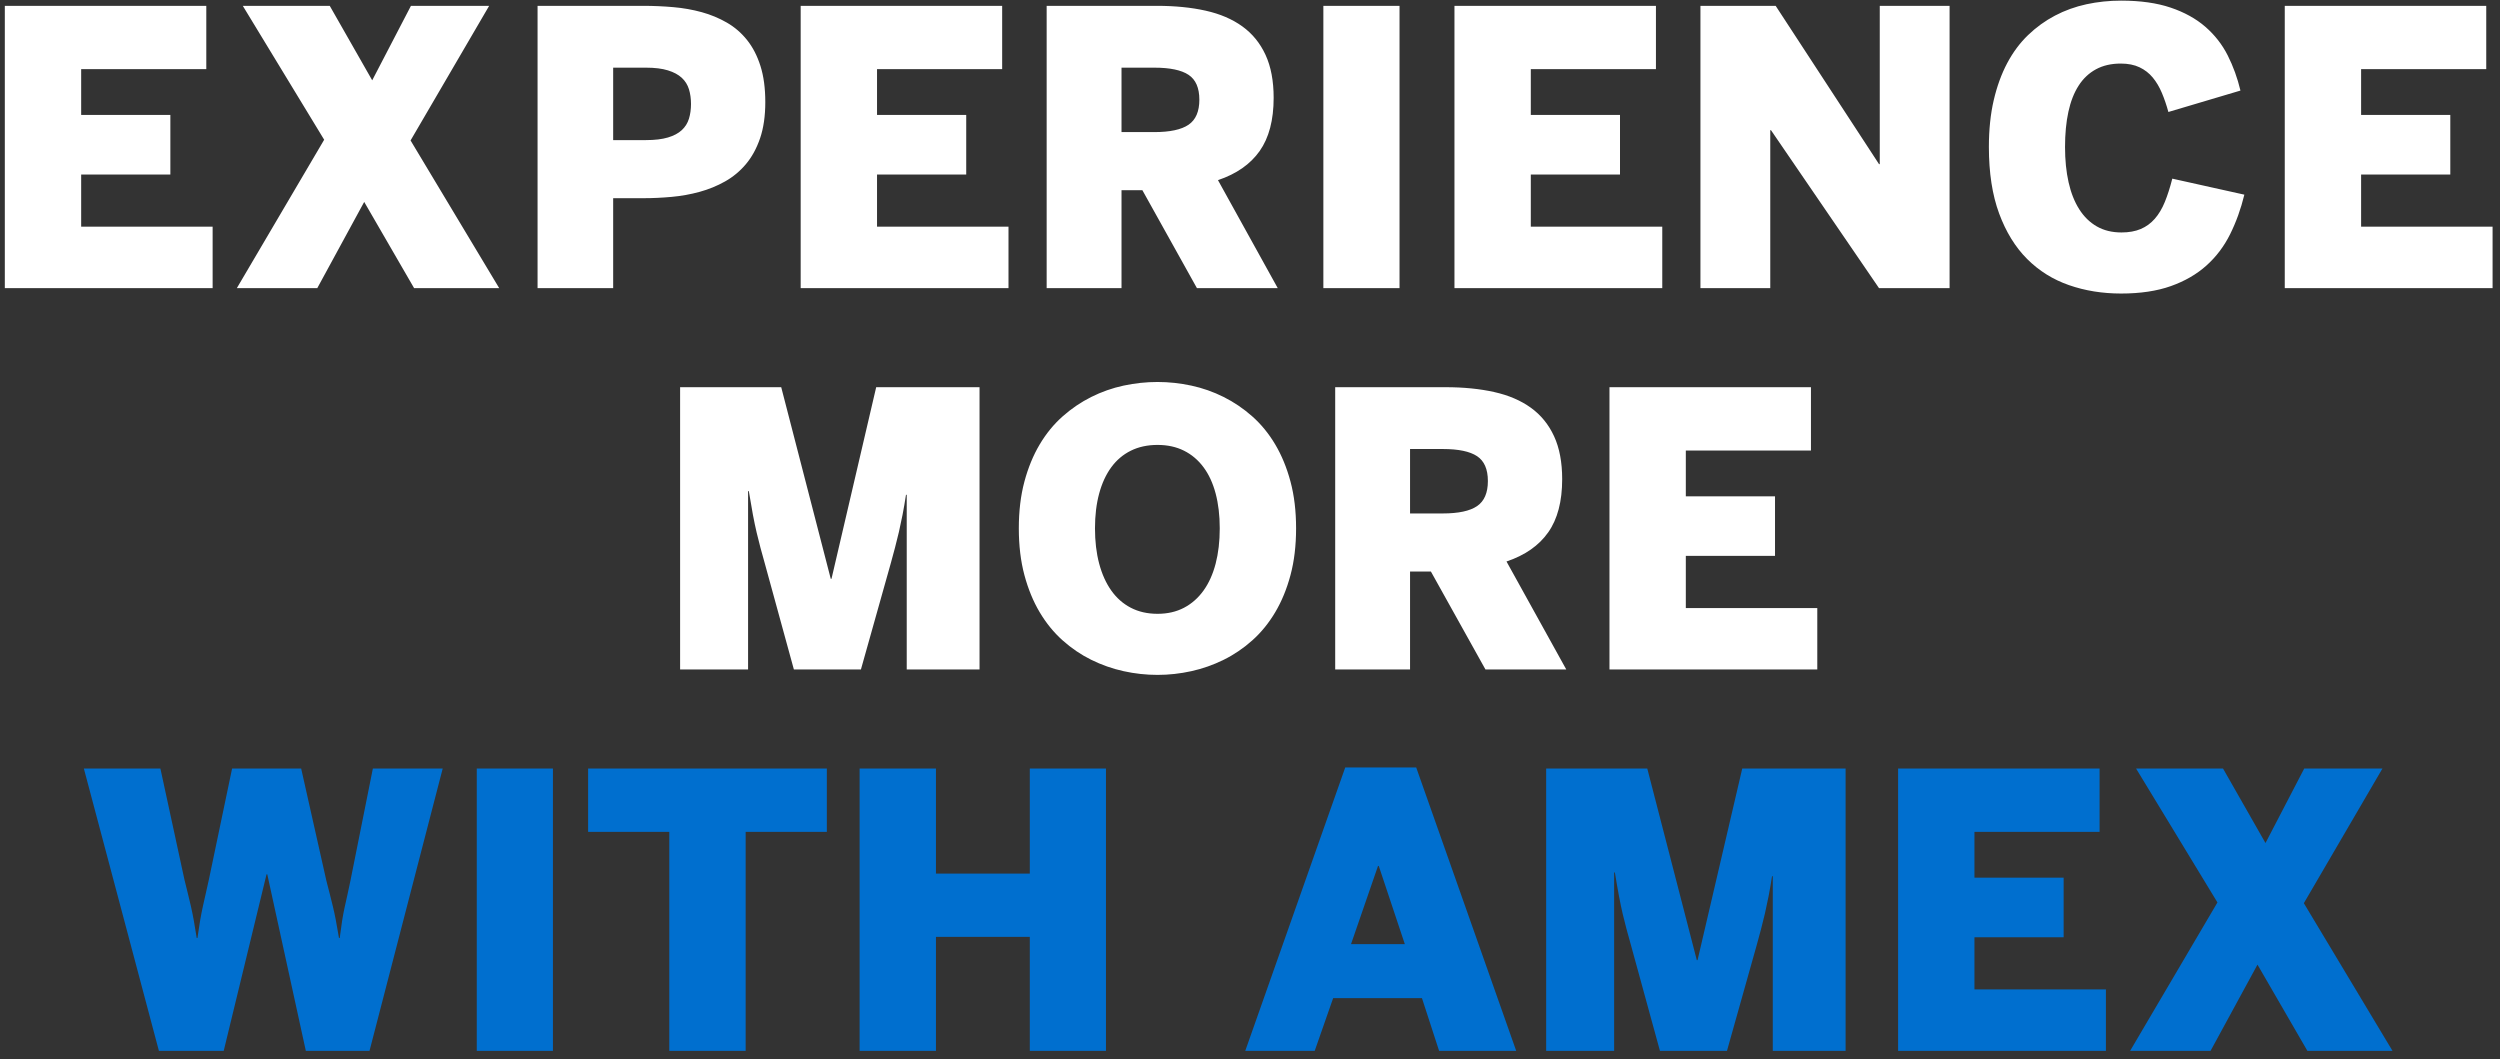
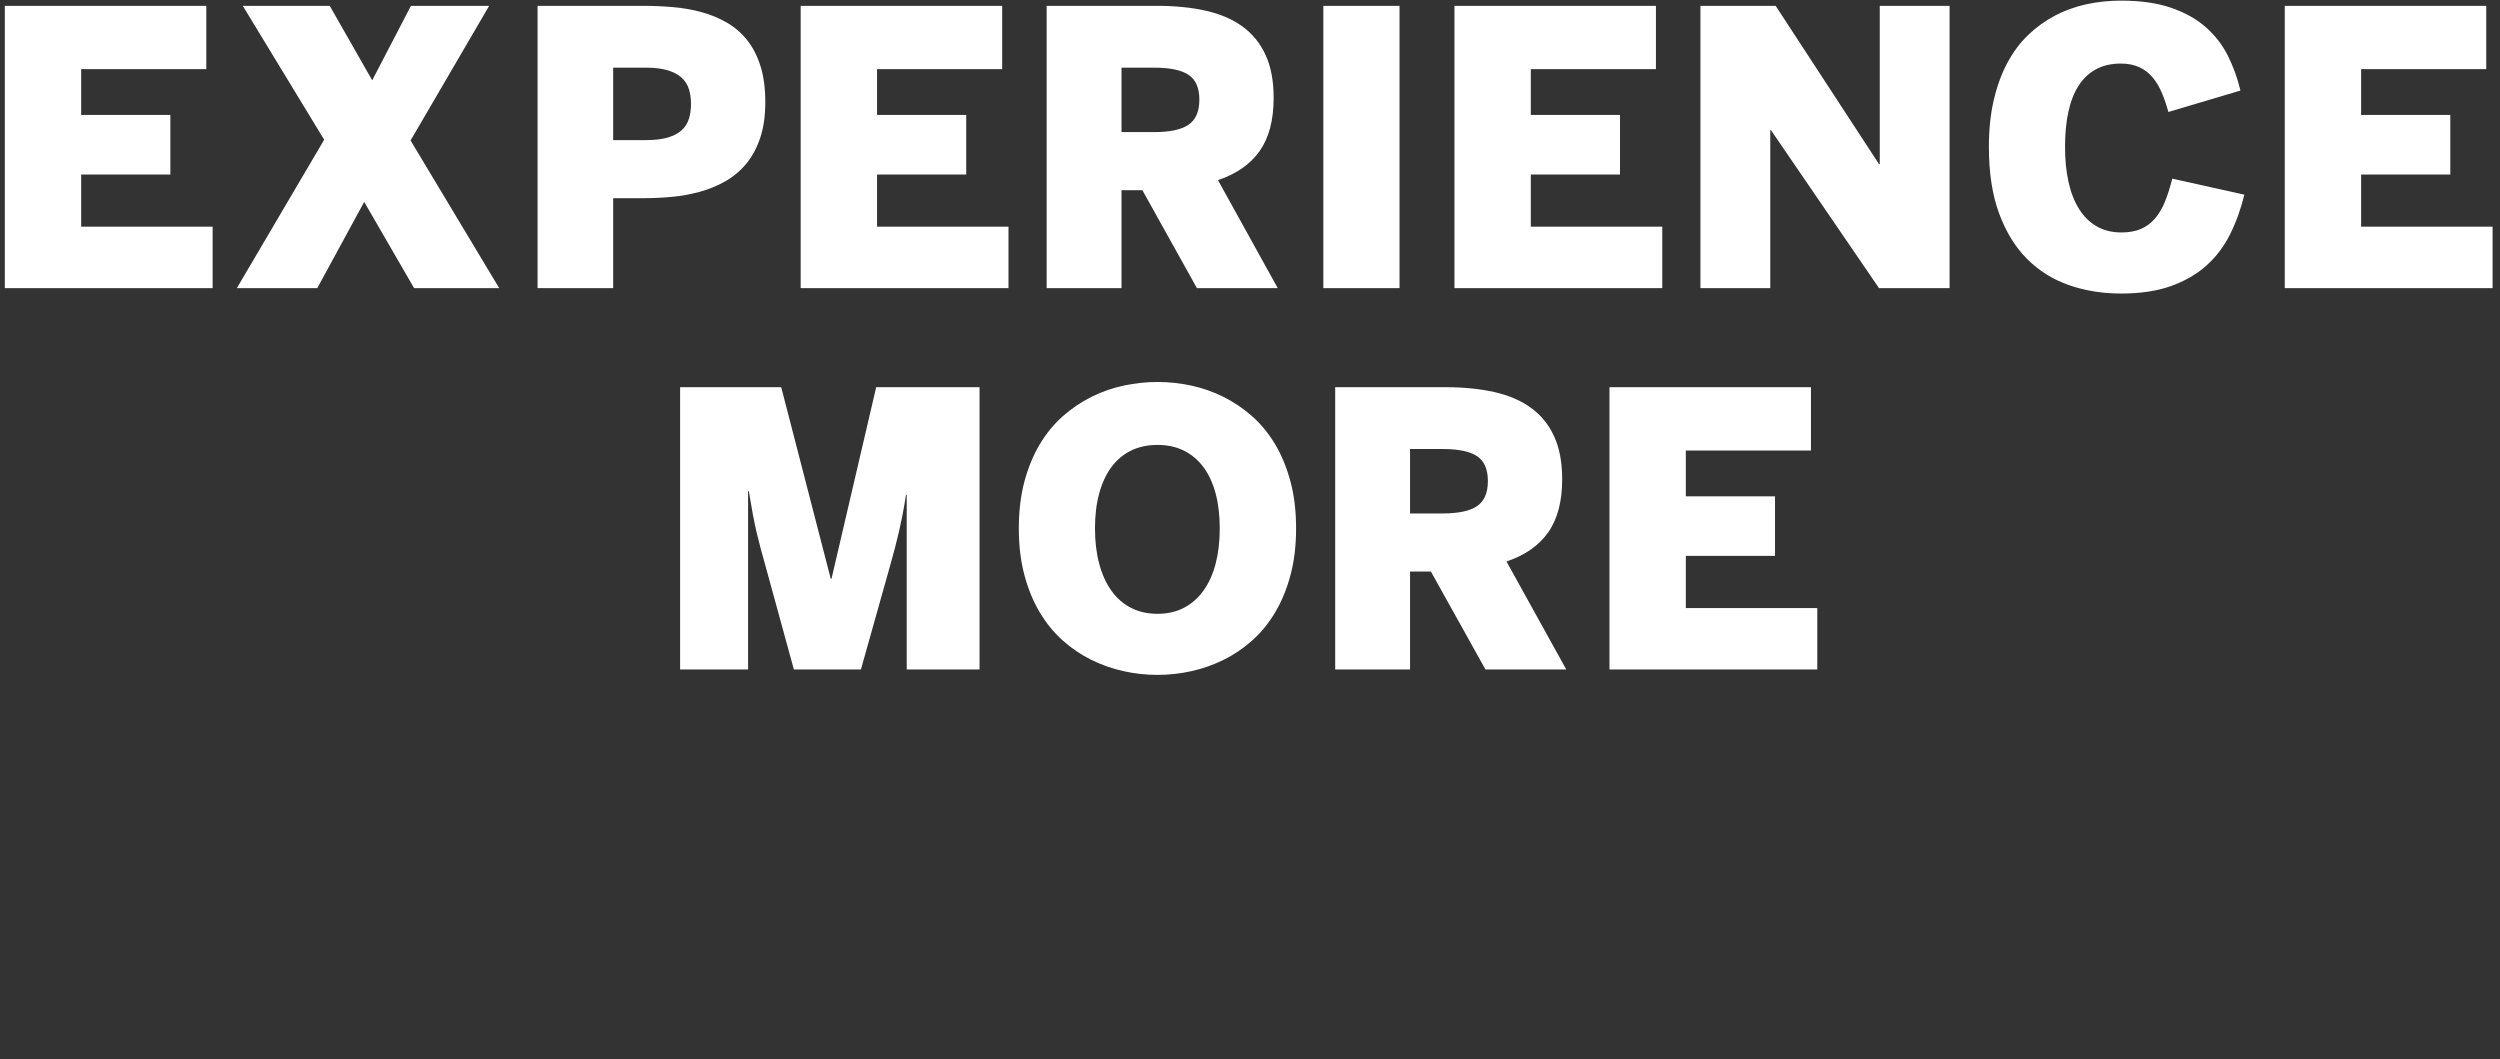
<svg xmlns="http://www.w3.org/2000/svg" width="295px" height="125px" viewBox="0 0 295 125" version="1.1">
  <rect x="0" y="0" width="295" height="125" fill="#333333" stroke="none" />
  <title>Experience More With</title>
  <g id="Main" stroke="none" stroke-width="1" fill="none" fill-rule="evenodd">
    <g id="Experiences-M" transform="translate(-40, -153)" fill-rule="nonzero">
      <g id="Hero" transform="translate(0, 63)">
        <g id="Experience-More-With" transform="translate(40.569, 90.074)">
          <path d="M24.521,33.926 L24.521,26.675 L9.009,26.675 L9.009,20.522 L19.534,20.522 L19.534,13.491 L9.009,13.491 L9.009,8.086 L23.774,8.086 L23.774,0.615 L0,0.615 L0,33.926 L24.521,33.926 Z M36.87,33.926 L42.407,23.752 L48.296,33.926 L58.337,33.926 L47.878,16.501 L57.151,0.615 L47.922,0.615 L43.352,9.404 L38.342,0.615 L28.081,0.615 L37.683,16.414 L27.378,33.926 L36.87,33.926 Z M71.785,33.926 L71.785,23.313 L75.344,23.313 C76.428,23.313 77.538,23.262 78.673,23.159 C79.808,23.057 80.911,22.859 81.98,22.566 C83.049,22.273 84.053,21.863 84.99,21.335 C85.928,20.808 86.748,20.127 87.451,19.292 C88.154,18.457 88.711,17.439 89.121,16.238 C89.531,15.037 89.736,13.616 89.736,11.975 C89.736,10.334 89.546,8.914 89.165,7.712 C88.784,6.511 88.257,5.49 87.583,4.647 C86.909,3.805 86.115,3.12 85.199,2.593 C84.283,2.065 83.295,1.655 82.233,1.362 C81.171,1.069 80.054,0.872 78.882,0.769 C77.71,0.667 76.531,0.615 75.344,0.615 L75.344,0.615 L62.864,0.615 L62.864,33.926 L71.785,33.926 Z M75.652,16.458 L71.785,16.458 L71.785,7.91 L75.652,7.91 C76.692,7.91 77.556,8.016 78.245,8.229 C78.933,8.441 79.479,8.734 79.882,9.108 C80.284,9.481 80.566,9.932 80.728,10.459 C80.889,10.986 80.969,11.565 80.969,12.195 C80.969,12.825 80.889,13.403 80.728,13.931 C80.566,14.458 80.284,14.908 79.882,15.282 C79.479,15.656 78.933,15.945 78.245,16.15 C77.556,16.355 76.692,16.458 75.652,16.458 L75.652,16.458 Z M118.433,33.926 L118.433,26.675 L102.92,26.675 L102.92,20.522 L113.445,20.522 L113.445,13.491 L102.92,13.491 L102.92,8.086 L117.686,8.086 L117.686,0.615 L93.911,0.615 L93.911,33.926 L118.433,33.926 Z M131.77,33.926 L131.77,22.368 L134.231,22.368 L140.669,33.926 L150.205,33.926 L143.152,21.182 C145.334,20.449 146.975,19.303 148.074,17.743 C149.172,16.183 149.722,14.092 149.722,11.47 C149.722,9.478 149.403,7.789 148.766,6.405 C148.129,5.021 147.217,3.9 146.03,3.043 C144.844,2.186 143.401,1.567 141.702,1.187 C140.002,0.806 138.083,0.615 135.945,0.615 L135.945,0.615 L122.937,0.615 L122.937,33.926 L131.77,33.926 Z M135.637,15.513 L131.77,15.513 L131.77,7.91 L135.637,7.91 C137.483,7.91 138.831,8.192 139.68,8.756 C140.53,9.32 140.955,10.298 140.955,11.689 C140.955,13.081 140.53,14.066 139.68,14.645 C138.831,15.223 137.483,15.513 135.637,15.513 L135.637,15.513 Z M164.575,33.926 L164.575,0.615 L155.588,0.615 L155.588,33.926 L164.575,33.926 Z M195.579,33.926 L195.579,26.675 L180.066,26.675 L180.066,20.522 L190.591,20.522 L190.591,13.491 L180.066,13.491 L180.066,8.086 L194.832,8.086 L194.832,0.615 L171.057,0.615 L171.057,33.926 L195.579,33.926 Z M208.323,33.926 L208.323,15.293 L208.411,15.293 L221.155,33.926 L229.482,33.926 L229.482,0.615 L221.243,0.615 L221.243,19.292 L221.155,19.292 L208.96,0.615 L200.083,0.615 L200.083,33.926 L208.323,33.926 Z M249.719,34.563 C251.99,34.563 253.949,34.27 255.597,33.684 C257.245,33.098 258.644,32.289 259.794,31.256 C260.944,30.223 261.874,28.993 262.584,27.565 C263.295,26.136 263.855,24.58 264.265,22.896 L264.265,22.896 L255.762,21.006 C255.498,22.046 255.205,22.961 254.883,23.752 C254.561,24.543 254.165,25.206 253.696,25.741 C253.228,26.276 252.675,26.678 252.037,26.949 C251.4,27.22 250.642,27.356 249.763,27.356 C248.65,27.356 247.679,27.118 246.852,26.642 C246.024,26.166 245.332,25.488 244.775,24.609 C244.219,23.73 243.801,22.672 243.523,21.434 C243.245,20.197 243.105,18.809 243.105,17.271 C243.105,15.718 243.237,14.333 243.501,13.118 C243.765,11.902 244.167,10.873 244.709,10.031 C245.251,9.188 245.936,8.544 246.764,8.097 C247.592,7.65 248.562,7.427 249.675,7.427 C250.54,7.427 251.279,7.573 251.895,7.866 C252.51,8.159 253.03,8.562 253.455,9.075 C253.879,9.587 254.238,10.192 254.531,10.887 C254.824,11.583 255.081,12.334 255.3,13.14 L255.3,13.14 L263.804,10.613 C263.452,9.133 262.95,7.749 262.299,6.46 C261.647,5.171 260.768,4.047 259.662,3.087 C258.556,2.128 257.19,1.373 255.564,0.824 C253.938,0.275 251.99,0 249.719,0 C248.313,0 246.951,0.143 245.632,0.428 C244.314,0.714 243.076,1.161 241.919,1.769 C240.762,2.377 239.703,3.142 238.744,4.065 C237.784,4.988 236.964,6.09 236.283,7.372 C235.602,8.654 235.071,10.115 234.69,11.755 C234.309,13.396 234.119,15.234 234.119,17.271 C234.119,20.317 234.521,22.932 235.327,25.115 C236.133,27.297 237.235,29.088 238.634,30.487 C240.033,31.886 241.681,32.915 243.578,33.574 C245.475,34.233 247.522,34.563 249.719,34.563 Z M293.555,33.926 L293.555,26.675 L278.042,26.675 L278.042,20.522 L288.567,20.522 L288.567,13.491 L278.042,13.491 L278.042,8.086 L292.808,8.086 L292.808,0.615 L269.033,0.615 L269.033,33.926 L293.555,33.926 Z M87.704,78.926 L87.704,57.876 L87.792,57.876 C87.968,58.96 88.129,59.89 88.275,60.667 C88.422,61.443 88.568,62.142 88.715,62.765 C88.861,63.387 89.011,63.984 89.165,64.556 C89.319,65.127 89.491,65.75 89.681,66.423 L89.681,66.423 L93.109,78.926 L101.019,78.926 L104.535,66.423 C104.711,65.779 104.879,65.156 105.04,64.556 C105.201,63.955 105.355,63.336 105.502,62.699 C105.648,62.062 105.791,61.388 105.93,60.677 C106.069,59.967 106.205,59.18 106.337,58.315 L106.337,58.315 L106.425,58.315 L106.425,78.926 L115.016,78.926 L115.016,45.615 L102.821,45.615 L97.548,68.225 L97.46,68.225 L91.615,45.615 L79.684,45.615 L79.684,78.926 L87.704,78.926 Z M136.022,79.563 C137.355,79.563 138.684,79.417 140.01,79.124 C141.335,78.831 142.606,78.384 143.822,77.783 C145.038,77.183 146.166,76.417 147.206,75.487 C148.246,74.557 149.147,73.451 149.908,72.169 C150.67,70.887 151.271,69.426 151.71,67.786 C152.15,66.145 152.369,64.307 152.369,62.271 C152.369,60.234 152.15,58.396 151.71,56.755 C151.271,55.115 150.67,53.654 149.908,52.372 C149.147,51.09 148.246,49.988 147.206,49.065 C146.166,48.142 145.038,47.377 143.822,46.769 C142.606,46.161 141.335,45.714 140.01,45.428 C138.684,45.143 137.355,45 136.022,45 C134.674,45 133.337,45.143 132.012,45.428 C130.686,45.714 129.415,46.161 128.199,46.769 C126.984,47.377 125.856,48.142 124.816,49.065 C123.776,49.988 122.875,51.09 122.113,52.372 C121.351,53.654 120.751,55.115 120.311,56.755 C119.872,58.396 119.652,60.234 119.652,62.271 C119.652,64.307 119.872,66.145 120.311,67.786 C120.751,69.426 121.351,70.887 122.113,72.169 C122.875,73.451 123.776,74.557 124.816,75.487 C125.856,76.417 126.984,77.183 128.199,77.783 C129.415,78.384 130.686,78.831 132.012,79.124 C133.337,79.417 134.674,79.563 136.022,79.563 Z M136.022,72.356 C134.835,72.356 133.784,72.118 132.869,71.642 C131.953,71.166 131.184,70.488 130.562,69.609 C129.939,68.73 129.463,67.672 129.133,66.434 C128.804,65.197 128.639,63.809 128.639,62.271 C128.639,60.747 128.804,59.377 129.133,58.162 C129.463,56.946 129.939,55.913 130.562,55.063 C131.184,54.214 131.953,53.562 132.869,53.108 C133.784,52.654 134.835,52.427 136.022,52.427 C137.194,52.427 138.234,52.654 139.142,53.108 C140.05,53.562 140.819,54.214 141.449,55.063 C142.079,55.913 142.555,56.946 142.877,58.162 C143.199,59.377 143.361,60.747 143.361,62.271 C143.361,63.809 143.199,65.197 142.877,66.434 C142.555,67.672 142.079,68.73 141.449,69.609 C140.819,70.488 140.05,71.166 139.142,71.642 C138.234,72.118 137.194,72.356 136.022,72.356 Z M165.817,78.926 L165.817,67.368 L168.278,67.368 L174.716,78.926 L184.252,78.926 L177.198,66.182 C179.381,65.449 181.022,64.303 182.12,62.743 C183.219,61.183 183.768,59.092 183.768,56.47 C183.768,54.478 183.45,52.789 182.812,51.405 C182.175,50.021 181.263,48.9 180.077,48.043 C178.89,47.186 177.448,46.567 175.748,46.187 C174.049,45.806 172.13,45.615 169.991,45.615 L169.991,45.615 L156.984,45.615 L156.984,78.926 L165.817,78.926 Z M169.684,60.513 L165.817,60.513 L165.817,52.91 L169.684,52.91 C171.53,52.91 172.877,53.192 173.727,53.756 C174.576,54.32 175.001,55.298 175.001,56.689 C175.001,58.081 174.576,59.066 173.727,59.645 C172.877,60.223 171.53,60.513 169.684,60.513 L169.684,60.513 Z M213.871,78.926 L213.871,71.675 L198.358,71.675 L198.358,65.522 L208.883,65.522 L208.883,58.491 L198.358,58.491 L198.358,53.086 L213.124,53.086 L213.124,45.615 L189.349,45.615 L189.349,78.926 L213.871,78.926 Z" id="EXPERIENCEMORE" fill="#FFFFFF" />
-           <path d="M25.829,123.926 L30.883,103.096 L30.97,103.096 L35.519,123.926 L43.033,123.926 L51.669,90.615 L43.429,90.615 L40.77,103.909 C40.638,104.553 40.518,105.117 40.408,105.601 C40.298,106.084 40.192,106.56 40.089,107.029 C39.987,107.498 39.891,108.01 39.803,108.567 C39.716,109.124 39.62,109.805 39.518,110.61 L39.518,110.61 L39.43,110.61 C39.298,109.805 39.177,109.116 39.067,108.545 C38.958,107.974 38.844,107.443 38.727,106.952 C38.61,106.461 38.489,105.974 38.364,105.491 C38.24,105.007 38.097,104.451 37.936,103.821 L37.936,103.821 L34.969,90.615 L26.818,90.615 L24.071,103.755 C23.954,104.297 23.837,104.821 23.719,105.326 C23.602,105.831 23.485,106.351 23.368,106.886 C23.251,107.421 23.141,107.988 23.038,108.589 C22.936,109.189 22.833,109.863 22.731,110.61 L22.731,110.61 L22.643,110.61 C22.526,109.849 22.412,109.164 22.302,108.556 C22.192,107.948 22.075,107.373 21.951,106.831 C21.826,106.289 21.702,105.769 21.577,105.271 C21.453,104.773 21.324,104.253 21.193,103.711 L21.193,103.711 L18.358,90.615 L9.327,90.615 L18.182,123.926 L25.829,123.926 Z M64.677,123.926 L64.677,90.615 L55.69,90.615 L55.69,123.926 L64.677,123.926 Z M87.418,123.926 L87.418,98.086 L96.998,98.086 L96.998,90.615 L68.829,90.615 L68.829,98.086 L78.409,98.086 L78.409,123.926 L87.418,123.926 Z M109.874,123.926 L109.874,110.479 L120.948,110.479 L120.948,123.926 L129.935,123.926 L129.935,90.615 L120.948,90.615 L120.948,103.008 L109.874,103.008 L109.874,90.615 L100.865,90.615 L100.865,123.926 L109.874,123.926 Z M154.567,123.926 L156.742,117.708 L167.223,117.708 L169.244,123.926 L178.341,123.926 L166.542,90.483 L158.17,90.483 L146.371,123.926 L154.567,123.926 Z M165.201,111.335 L158.851,111.335 L162.037,102.107 L162.125,102.107 L165.201,111.335 Z M189.899,123.926 L189.899,102.876 L189.987,102.876 C190.162,103.96 190.323,104.89 190.47,105.667 C190.616,106.443 190.763,107.142 190.909,107.765 C191.056,108.387 191.206,108.984 191.36,109.556 C191.514,110.127 191.686,110.75 191.876,111.423 L191.876,111.423 L195.304,123.926 L203.214,123.926 L206.73,111.423 C206.906,110.779 207.074,110.156 207.235,109.556 C207.396,108.955 207.55,108.336 207.697,107.699 C207.843,107.062 207.986,106.388 208.125,105.677 C208.264,104.967 208.4,104.18 208.531,103.315 L208.531,103.315 L208.619,103.315 L208.619,123.926 L217.211,123.926 L217.211,90.615 L205.016,90.615 L199.742,113.225 L199.655,113.225 L193.81,90.615 L181.879,90.615 L181.879,123.926 L189.899,123.926 Z M247.928,123.926 L247.928,116.675 L232.416,116.675 L232.416,110.522 L242.941,110.522 L242.941,103.491 L232.416,103.491 L232.416,98.086 L247.181,98.086 L247.181,90.615 L223.407,90.615 L223.407,123.926 L247.928,123.926 Z M260.277,123.926 L265.814,113.752 L271.703,123.926 L281.744,123.926 L271.285,106.501 L280.558,90.615 L271.329,90.615 L266.759,99.404 L261.749,90.615 L251.488,90.615 L261.09,106.414 L250.785,123.926 L260.277,123.926 Z" id="WITHAMEX" fill="#006FCF" />
        </g>
      </g>
    </g>
  </g>
</svg>